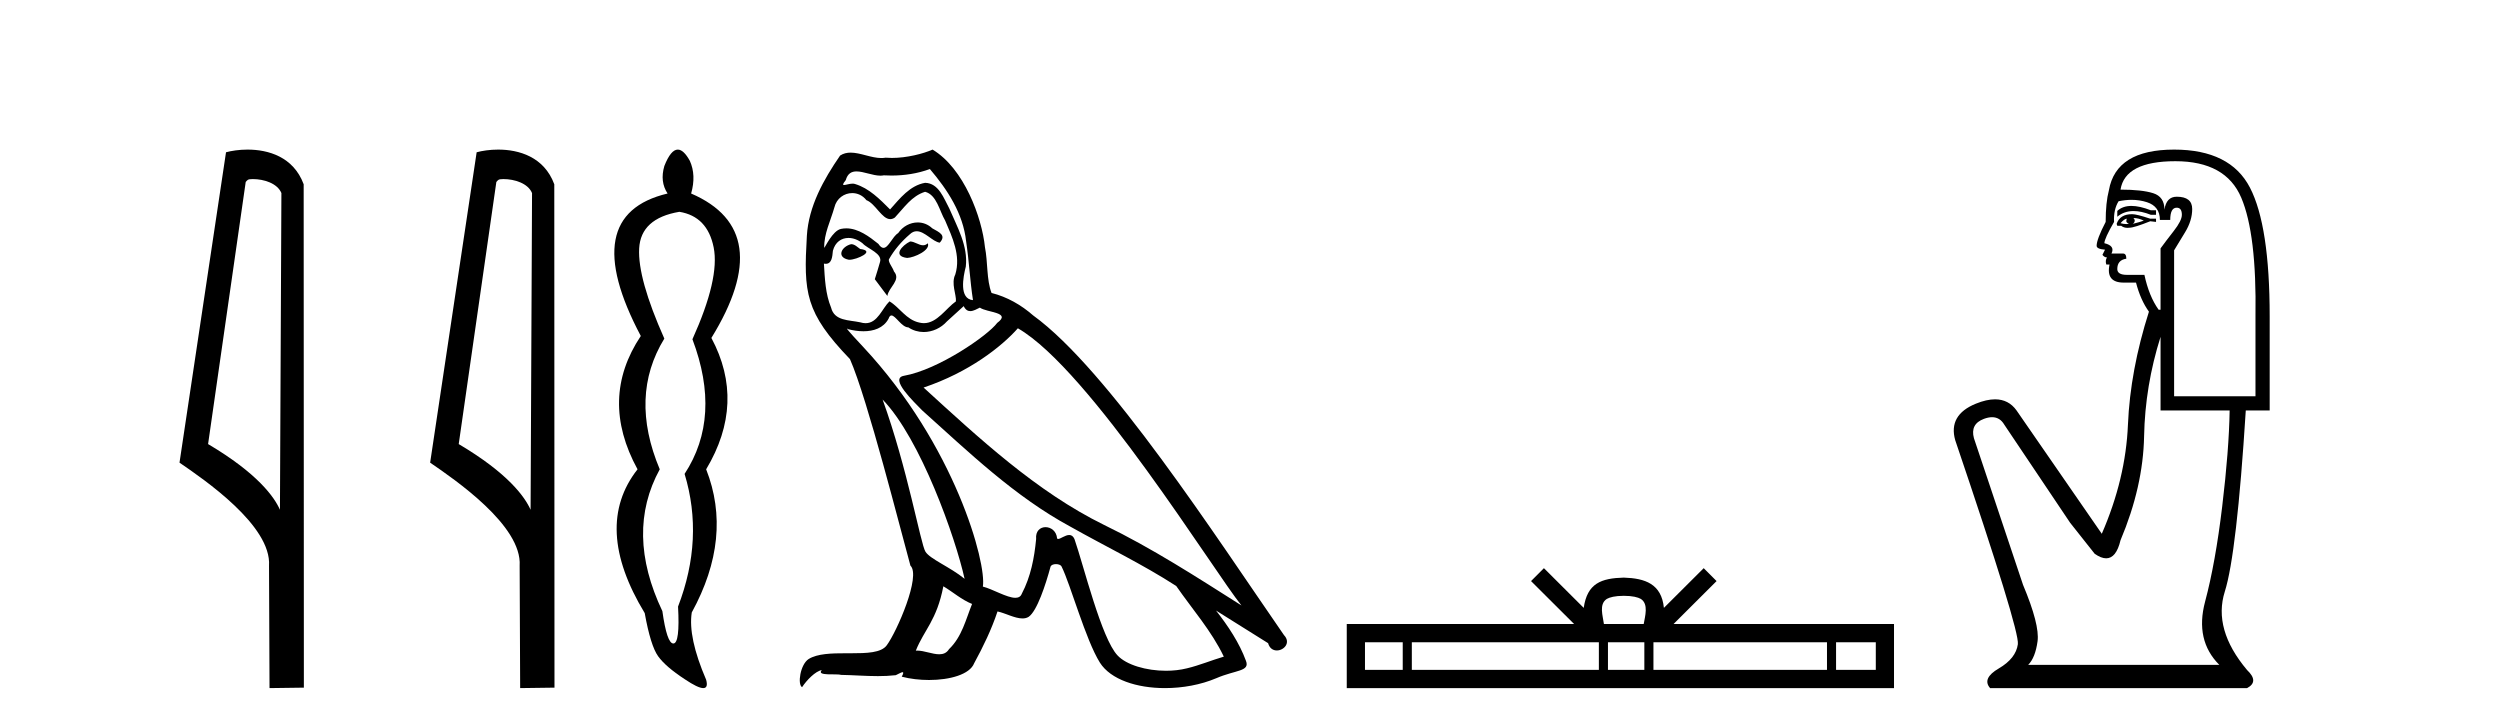
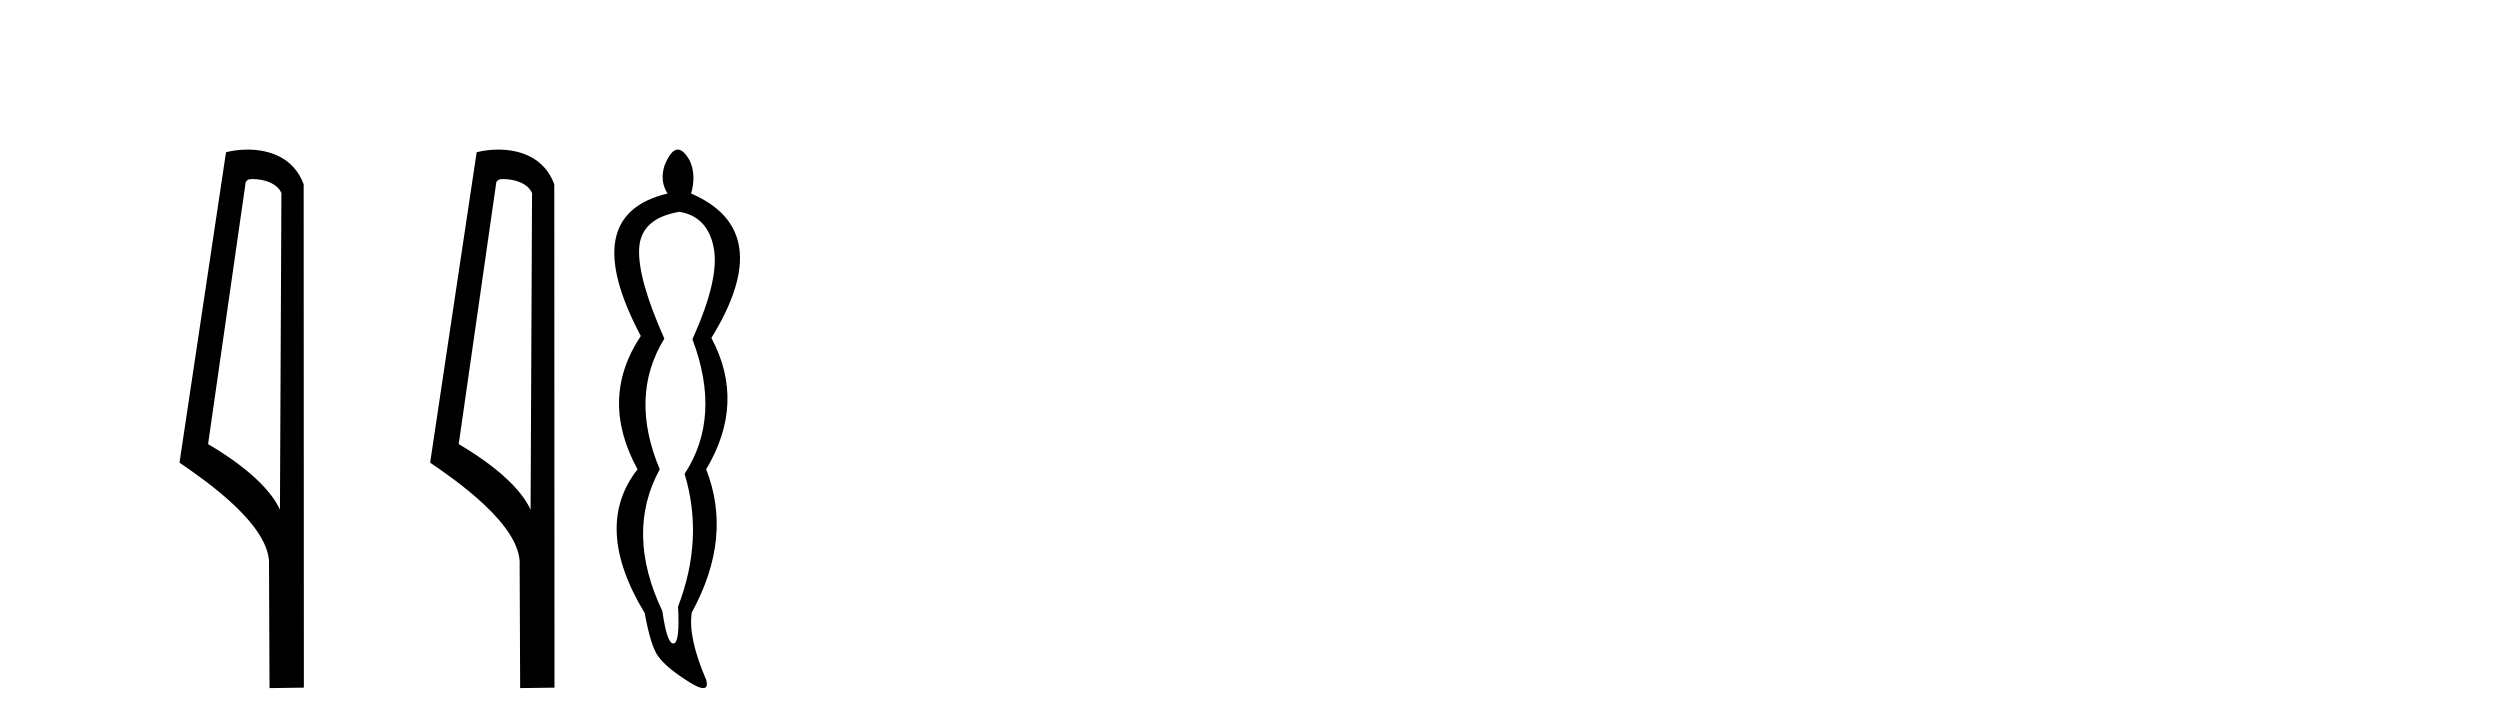
<svg xmlns="http://www.w3.org/2000/svg" width="141.0" height="41.0">
  <path d="M 14.259 10.1 C 14.884 10.1 15.648 10.34 15.871 10.89 L 15.789 28.751 L 15.789 28.751 C 15.473 28.034 14.531 26.699 11.736 25.046 L 13.858 10.263 C 13.958 10.157 13.955 10.1 14.259 10.1 ZM 15.789 28.751 L 15.789 28.751 C 15.789 28.751 15.789 28.751 15.789 28.751 L 15.789 28.751 L 15.789 28.751 ZM 13.962 8.437 C 13.484 8.437 13.053 8.505 12.747 8.588 L 10.124 26.094 C 11.512 27.044 15.325 29.648 15.173 31.91 L 15.201 38.809 L 17.138 38.783 L 17.127 10.393 C 16.551 8.837 15.12 8.437 13.962 8.437 Z" style="fill:#000000;stroke:none" />
  <path d="M 28.395 10.1 C 29.019 10.1 29.784 10.34 30.007 10.89 L 29.925 28.751 L 29.925 28.751 C 29.608 28.034 28.667 26.699 25.872 25.046 L 27.994 10.263 C 28.093 10.157 28.091 10.1 28.395 10.1 ZM 29.925 28.751 L 29.925 28.751 C 29.925 28.751 29.925 28.751 29.925 28.751 L 29.925 28.751 L 29.925 28.751 ZM 28.098 8.437 C 27.62 8.437 27.188 8.505 26.883 8.588 L 24.26 26.094 C 25.647 27.044 29.46 29.648 29.308 31.91 L 29.337 38.809 L 31.273 38.783 L 31.262 10.393 C 30.686 8.837 29.255 8.437 28.098 8.437 Z" style="fill:#000000;stroke:none" />
  <path d="M 38.316 11.946 Q 39.901 12.204 40.251 13.955 Q 40.601 15.706 39.053 19.134 Q 40.712 23.521 38.611 26.728 Q 39.717 30.377 38.242 34.211 Q 38.353 36.275 37.984 36.293 Q 37.981 36.293 37.977 36.293 Q 37.613 36.293 37.358 34.469 Q 35.256 30.045 37.21 26.469 Q 35.478 22.341 37.468 19.097 Q 35.957 15.706 36.049 14.01 Q 36.141 12.314 38.316 11.946 ZM 38.228 8.437 Q 37.832 8.437 37.468 9.365 Q 37.21 10.25 37.652 10.914 Q 32.529 12.13 36.141 18.95 Q 33.782 22.488 35.957 26.469 Q 33.413 29.713 36.362 34.579 Q 36.694 36.422 37.118 37.012 Q 37.542 37.602 38.611 38.302 Q 39.362 38.809 39.664 38.809 Q 39.954 38.809 39.827 38.339 Q 38.795 35.943 39.016 34.542 Q 41.339 30.303 39.827 26.469 Q 42.076 22.71 40.122 19.06 Q 43.845 13.015 38.98 10.914 Q 39.274 9.881 38.906 9.07 Q 38.556 8.437 38.228 8.437 Z" style="fill:#000000;stroke:none" />
-   <path d="M 51.331 13.619 C 50.875 13.839 50.318 14.447 51.162 14.548 C 51.567 14.531 52.496 14.109 52.327 13.721 L 52.327 13.721 C 52.239 13.804 52.151 13.834 52.061 13.834 C 51.822 13.834 51.576 13.619 51.331 13.619 ZM 48.005 13.771 C 47.448 13.906 47.161 14.514 47.87 14.649 C 47.882 14.65 47.894 14.651 47.907 14.651 C 48.315 14.651 49.428 14.156 48.512 14.042 C 48.36 13.94 48.208 13.771 48.005 13.771 ZM 52.445 9.534 C 53.441 10.699 54.319 12.049 54.488 13.603 C 54.656 14.717 54.707 15.831 54.876 16.928 C 54.083 16.861 54.319 15.628 54.471 15.038 C 54.606 13.873 53.981 12.792 53.542 11.762 C 53.238 11.205 52.951 10.328 52.175 10.311 C 51.314 10.463 50.757 11.189 50.2 11.813 C 49.626 11.239 49.018 10.615 48.225 10.378 C 48.183 10.363 48.136 10.357 48.087 10.357 C 47.91 10.357 47.702 10.435 47.606 10.435 C 47.523 10.435 47.524 10.377 47.701 10.159 C 47.808 9.78 48.031 9.668 48.307 9.668 C 48.708 9.668 49.222 9.907 49.655 9.907 C 49.721 9.907 49.784 9.901 49.845 9.889 C 49.988 9.897 50.131 9.901 50.274 9.901 C 51.012 9.901 51.752 9.789 52.445 9.534 ZM 52.175 10.817 C 52.833 10.986 52.985 11.898 53.306 12.438 C 53.711 13.383 54.201 14.413 53.88 15.476 C 53.627 15.983 53.947 16.624 53.914 16.996 C 53.351 17.391 52.856 18.226 52.109 18.226 C 52.027 18.226 51.942 18.216 51.854 18.194 C 51.111 18.042 50.74 17.333 50.166 16.996 C 49.75 17.397 49.504 18.228 48.82 18.228 C 48.726 18.228 48.624 18.212 48.512 18.178 C 47.887 18.042 47.06 18.11 46.874 17.35 C 46.553 16.574 46.52 15.713 46.469 14.869 L 46.469 14.869 C 46.506 14.876 46.54 14.879 46.572 14.879 C 46.914 14.879 46.944 14.483 46.975 14.143 C 47.106 13.649 47.46 13.42 47.854 13.42 C 48.119 13.42 48.402 13.524 48.647 13.721 C 48.934 14.042 49.811 14.295 49.626 14.801 C 49.541 15.105 49.44 15.426 49.339 15.747 L 50.048 16.692 C 50.115 16.202 50.841 15.797 50.419 15.308 C 50.352 15.088 50.098 14.801 50.132 14.632 C 50.436 14.092 50.841 13.619 51.314 13.214 C 51.442 13.09 51.571 13.042 51.701 13.042 C 52.154 13.042 52.608 13.635 53.002 13.687 C 53.39 13.265 52.968 13.096 52.58 12.877 C 52.34 12.65 52.049 12.546 51.759 12.546 C 51.336 12.546 50.916 12.766 50.656 13.147 C 50.335 13.339 50.111 13.98 49.83 13.98 C 49.741 13.98 49.647 13.917 49.541 13.755 C 49.026 13.342 48.408 12.879 47.732 12.879 C 47.633 12.879 47.533 12.889 47.431 12.91 C 46.954 13.009 46.524 13.976 46.488 13.976 C 46.487 13.976 46.486 13.975 46.486 13.974 C 46.469 13.181 46.84 12.472 47.06 11.695 C 47.182 11.185 47.619 10.89 48.065 10.89 C 48.357 10.89 48.653 11.016 48.866 11.29 C 49.369 11.476 49.737 12.359 50.21 12.359 C 50.293 12.359 50.379 12.332 50.47 12.269 C 50.993 11.712 51.415 11.053 52.175 10.817 ZM 49.778 22.533 C 51.922 24.744 53.897 30.349 54.403 32.645 C 53.576 31.97 52.445 31.531 52.192 31.109 C 51.922 30.67 51.179 26.399 49.778 22.533 ZM 57.408 18.515 C 61.46 20.845 68.516 32.307 70.019 34.148 C 67.487 32.544 64.988 30.923 62.27 29.606 C 58.455 27.733 55.197 24.694 52.09 21.858 C 54.656 20.997 56.497 19.545 57.408 18.515 ZM 53.205 33.067 C 53.745 33.388 54.234 33.827 54.825 34.063 C 54.471 34.941 54.251 35.92 53.525 36.612 C 53.389 36.832 53.194 36.901 52.972 36.901 C 52.588 36.901 52.122 36.694 51.732 36.694 C 51.704 36.694 51.678 36.695 51.652 36.697 C 52.124 35.515 52.833 34.992 53.205 33.067 ZM 54.353 17.266 C 54.455 17.478 54.585 17.547 54.724 17.547 C 54.906 17.547 55.101 17.427 55.264 17.35 C 55.669 17.637 57.071 17.604 56.243 18.211 C 55.72 18.92 52.923 20.854 50.98 21.195 C 50.142 21.342 51.55 22.668 52.006 23.141 C 54.64 25.504 57.223 28.003 60.379 29.708 C 62.355 30.822 64.431 31.818 66.339 33.05 C 67.25 34.367 68.331 35.582 69.023 37.034 C 68.331 37.237 67.655 37.524 66.946 37.693 C 66.572 37.787 66.167 37.831 65.761 37.831 C 64.646 37.831 63.525 37.499 63.03 36.967 C 62.118 36.005 61.122 31.902 60.599 30.4 C 60.524 30.231 60.419 30.174 60.304 30.174 C 60.076 30.174 59.812 30.397 59.681 30.397 C 59.655 30.397 59.634 30.388 59.62 30.366 C 59.586 29.95 59.266 29.731 58.968 29.731 C 58.672 29.731 58.396 29.946 58.438 30.4 C 58.337 31.463 58.134 32.527 57.628 33.489 C 57.566 33.653 57.436 33.716 57.265 33.716 C 56.786 33.716 55.981 33.221 55.433 33.084 C 55.653 31.784 53.88 25.133 48.68 19.562 C 48.499 19.365 47.706 18.53 47.776 18.53 C 47.784 18.53 47.803 18.541 47.836 18.566 C 48.102 18.635 48.402 18.683 48.699 18.683 C 49.268 18.683 49.827 18.508 50.115 17.975 C 50.159 17.843 50.214 17.792 50.278 17.792 C 50.51 17.792 50.859 18.464 51.23 18.464 C 51.498 18.643 51.798 18.726 52.096 18.726 C 52.586 18.726 53.072 18.504 53.407 18.127 C 53.728 17.84 54.032 17.553 54.353 17.266 ZM 52.597 8.437 C 52.066 8.673 51.137 8.908 50.303 8.908 C 50.182 8.908 50.062 8.903 49.947 8.893 C 49.867 8.907 49.787 8.913 49.706 8.913 C 49.137 8.913 48.526 8.608 47.976 8.608 C 47.767 8.608 47.566 8.652 47.381 8.774 C 46.452 10.125 45.608 11.627 45.507 13.299 C 45.321 16.506 45.405 17.62 47.938 20.254 C 48.934 22.516 50.791 29.893 51.348 31.902 C 51.955 32.476 50.588 35.616 50.014 36.393 C 49.702 36.823 48.879 36.844 47.995 36.844 C 47.898 36.844 47.802 36.844 47.705 36.844 C 46.909 36.844 46.104 36.861 45.608 37.169 C 45.135 37.473 44.966 38.604 45.237 38.756 C 45.49 38.368 45.996 37.845 46.351 37.794 L 46.351 37.794 C 46.013 38.148 47.195 37.98 47.448 38.064 C 48.131 38.075 48.821 38.133 49.514 38.133 C 49.849 38.133 50.185 38.119 50.52 38.081 C 50.672 38.014 50.835 37.911 50.906 37.911 C 50.962 37.911 50.962 37.973 50.858 38.165 C 51.336 38.29 51.873 38.352 52.398 38.352 C 53.579 38.352 54.698 38.037 54.943 37.406 C 55.45 36.477 55.923 35.498 56.26 34.485 C 56.691 34.577 57.233 34.88 57.668 34.88 C 57.795 34.88 57.913 34.854 58.016 34.789 C 58.489 34.468 58.978 32.966 59.248 31.97 C 59.274 31.866 59.415 31.816 59.557 31.816 C 59.693 31.816 59.832 31.862 59.873 31.953 C 60.379 32.966 61.223 36.072 62.034 37.372 C 62.645 38.335 64.127 38.809 65.704 38.809 C 66.697 38.809 67.727 38.622 68.601 38.25 C 69.698 37.777 70.508 37.878 70.272 37.271 C 69.901 36.258 69.259 35.295 68.584 34.435 L 68.584 34.435 C 69.563 35.042 70.542 35.667 71.521 36.275 C 71.602 36.569 71.805 36.686 72.012 36.686 C 72.412 36.686 72.827 36.252 72.416 35.819 C 68.584 30.282 62.49 20.845 58.269 17.789 C 57.594 17.198 56.8 16.743 55.923 16.523 C 55.636 15.78 55.72 14.784 55.551 13.94 C 55.382 12.269 54.37 9.5 52.597 8.437 Z" style="fill:#000000;stroke:none" />
-   <path d="M 91.583 33.604 C 92.083 33.604 92.385 33.689 92.541 33.778 C 92.995 34.068 92.778 34.761 92.705 35.195 L 90.461 35.195 C 90.407 34.752 90.162 34.076 90.626 33.778 C 90.782 33.689 91.083 33.604 91.583 33.604 ZM 79.114 36.222 L 79.114 37.782 L 76.985 37.782 L 76.985 36.222 ZM 90.176 36.222 L 90.176 37.782 L 79.627 37.782 L 79.627 36.222 ZM 92.741 36.222 L 92.741 37.782 L 90.689 37.782 L 90.689 36.222 ZM 103.042 36.222 L 103.042 37.782 L 93.254 37.782 L 93.254 36.222 ZM 105.795 36.222 L 105.795 37.782 L 103.554 37.782 L 103.554 36.222 ZM 87.077 32.045 L 86.351 32.773 L 88.78 35.195 L 75.957 35.195 L 75.957 38.809 L 106.822 38.809 L 106.822 35.195 L 94.387 35.195 L 96.815 32.773 L 96.089 32.045 L 93.844 34.284 C 93.709 32.927 92.779 32.615 91.583 32.577 C 90.305 32.611 89.521 32.9 89.322 34.284 L 87.077 32.045 Z" style="fill:#000000;stroke:none" />
-   <path d="M 120.213 11.614 Q 119.717 11.614 119.415 11.897 L 119.415 12.224 Q 119.797 11.903 120.334 11.903 Q 120.77 11.903 121.309 12.115 L 121.6 12.115 L 121.6 11.86 L 121.309 11.86 Q 120.676 11.614 120.213 11.614 ZM 120.326 12.297 Q 120.617 12.297 120.908 12.443 Q 120.726 12.516 120.289 12.625 Q 120.398 12.552 120.398 12.443 Q 120.398 12.37 120.326 12.297 ZM 119.961 12.334 Q 119.925 12.37 119.925 12.479 Q 119.925 12.552 120.071 12.625 Q 119.998 12.637 119.921 12.637 Q 119.767 12.637 119.597 12.588 Q 119.816 12.334 119.961 12.334 ZM 120.253 12.079 Q 119.561 12.079 119.379 12.625 L 119.415 12.734 L 119.634 12.734 Q 119.779 12.851 119.995 12.851 Q 120.049 12.851 120.107 12.843 Q 120.362 12.843 121.273 12.479 L 121.6 12.516 L 121.6 12.334 L 121.273 12.334 Q 120.508 12.079 120.253 12.079 ZM 120.221 11.271 Q 120.679 11.271 121.09 11.405 Q 121.819 11.642 121.819 12.406 L 122.401 12.406 Q 122.401 11.714 122.766 11.714 Q 123.057 11.714 123.057 12.115 Q 123.057 12.443 122.602 13.025 Q 122.147 13.608 121.855 14.009 L 121.855 17.468 L 121.746 17.468 Q 121.2 16.704 120.945 15.502 L 119.961 15.502 Q 119.415 15.502 119.415 15.174 Q 119.415 14.664 119.925 14.591 Q 119.925 14.3 119.743 14.3 L 119.087 14.3 Q 119.306 13.863 118.687 13.717 Q 118.687 13.462 119.233 12.516 Q 119.197 11.824 119.488 11.35 Q 119.868 11.271 120.221 11.271 ZM 122.693 9.092 Q 125.533 9.092 126.407 11.15 Q 127.281 13.208 127.209 17.833 L 127.209 22.348 L 122.62 22.348 L 122.62 14.118 Q 122.838 13.754 123.239 13.098 Q 123.64 12.443 123.64 11.787 Q 123.64 11.095 122.766 11.095 Q 122.183 11.095 122.074 11.824 Q 122.074 11.095 121.436 10.895 Q 120.799 10.695 119.597 10.695 Q 119.852 9.092 122.693 9.092 ZM 121.855 18.998 L 121.855 23.15 L 125.752 23.15 Q 125.716 25.371 125.333 28.558 Q 124.951 31.744 124.368 33.929 Q 123.785 36.114 125.169 37.498 L 114.39 37.498 Q 114.79 37.098 114.918 36.169 Q 115.045 35.24 114.098 32.982 L 111.33 24.716 Q 111.112 23.914 111.895 23.623 Q 112.145 23.53 112.353 23.53 Q 112.794 23.53 113.042 23.951 L 116.757 29.486 L 118.141 31.234 Q 118.505 31.489 118.788 31.489 Q 119.355 31.489 119.597 30.47 Q 120.872 27.447 120.927 24.606 Q 120.981 21.766 121.855 18.998 ZM 122.62 8.437 Q 119.342 8.437 118.942 10.731 Q 118.76 11.423 118.76 12.516 Q 118.25 13.499 118.25 13.863 Q 118.25 14.045 118.723 14.082 L 118.578 14.373 Q 118.687 14.519 118.833 14.519 Q 118.723 14.701 118.796 14.919 L 118.978 14.919 Q 118.76 15.939 119.779 15.939 L 120.471 15.939 Q 120.726 16.922 121.2 17.578 Q 120.144 20.892 120.016 23.951 Q 119.889 27.01 118.541 30.105 L 113.734 23.15 Q 113.286 22.522 112.52 22.522 Q 112.042 22.522 111.44 22.767 Q 109.874 23.405 110.274 24.825 Q 113.916 35.568 113.807 36.333 Q 113.698 37.134 112.733 37.699 Q 111.767 38.263 112.241 38.809 L 126.735 38.809 Q 127.427 38.445 126.735 37.79 Q 124.805 35.495 125.479 33.365 Q 126.153 31.234 126.662 23.15 L 128.01 23.15 L 128.01 17.833 Q 128.01 12.734 126.899 10.585 Q 125.788 8.437 122.62 8.437 Z" style="fill:#000000;stroke:none" />
</svg>